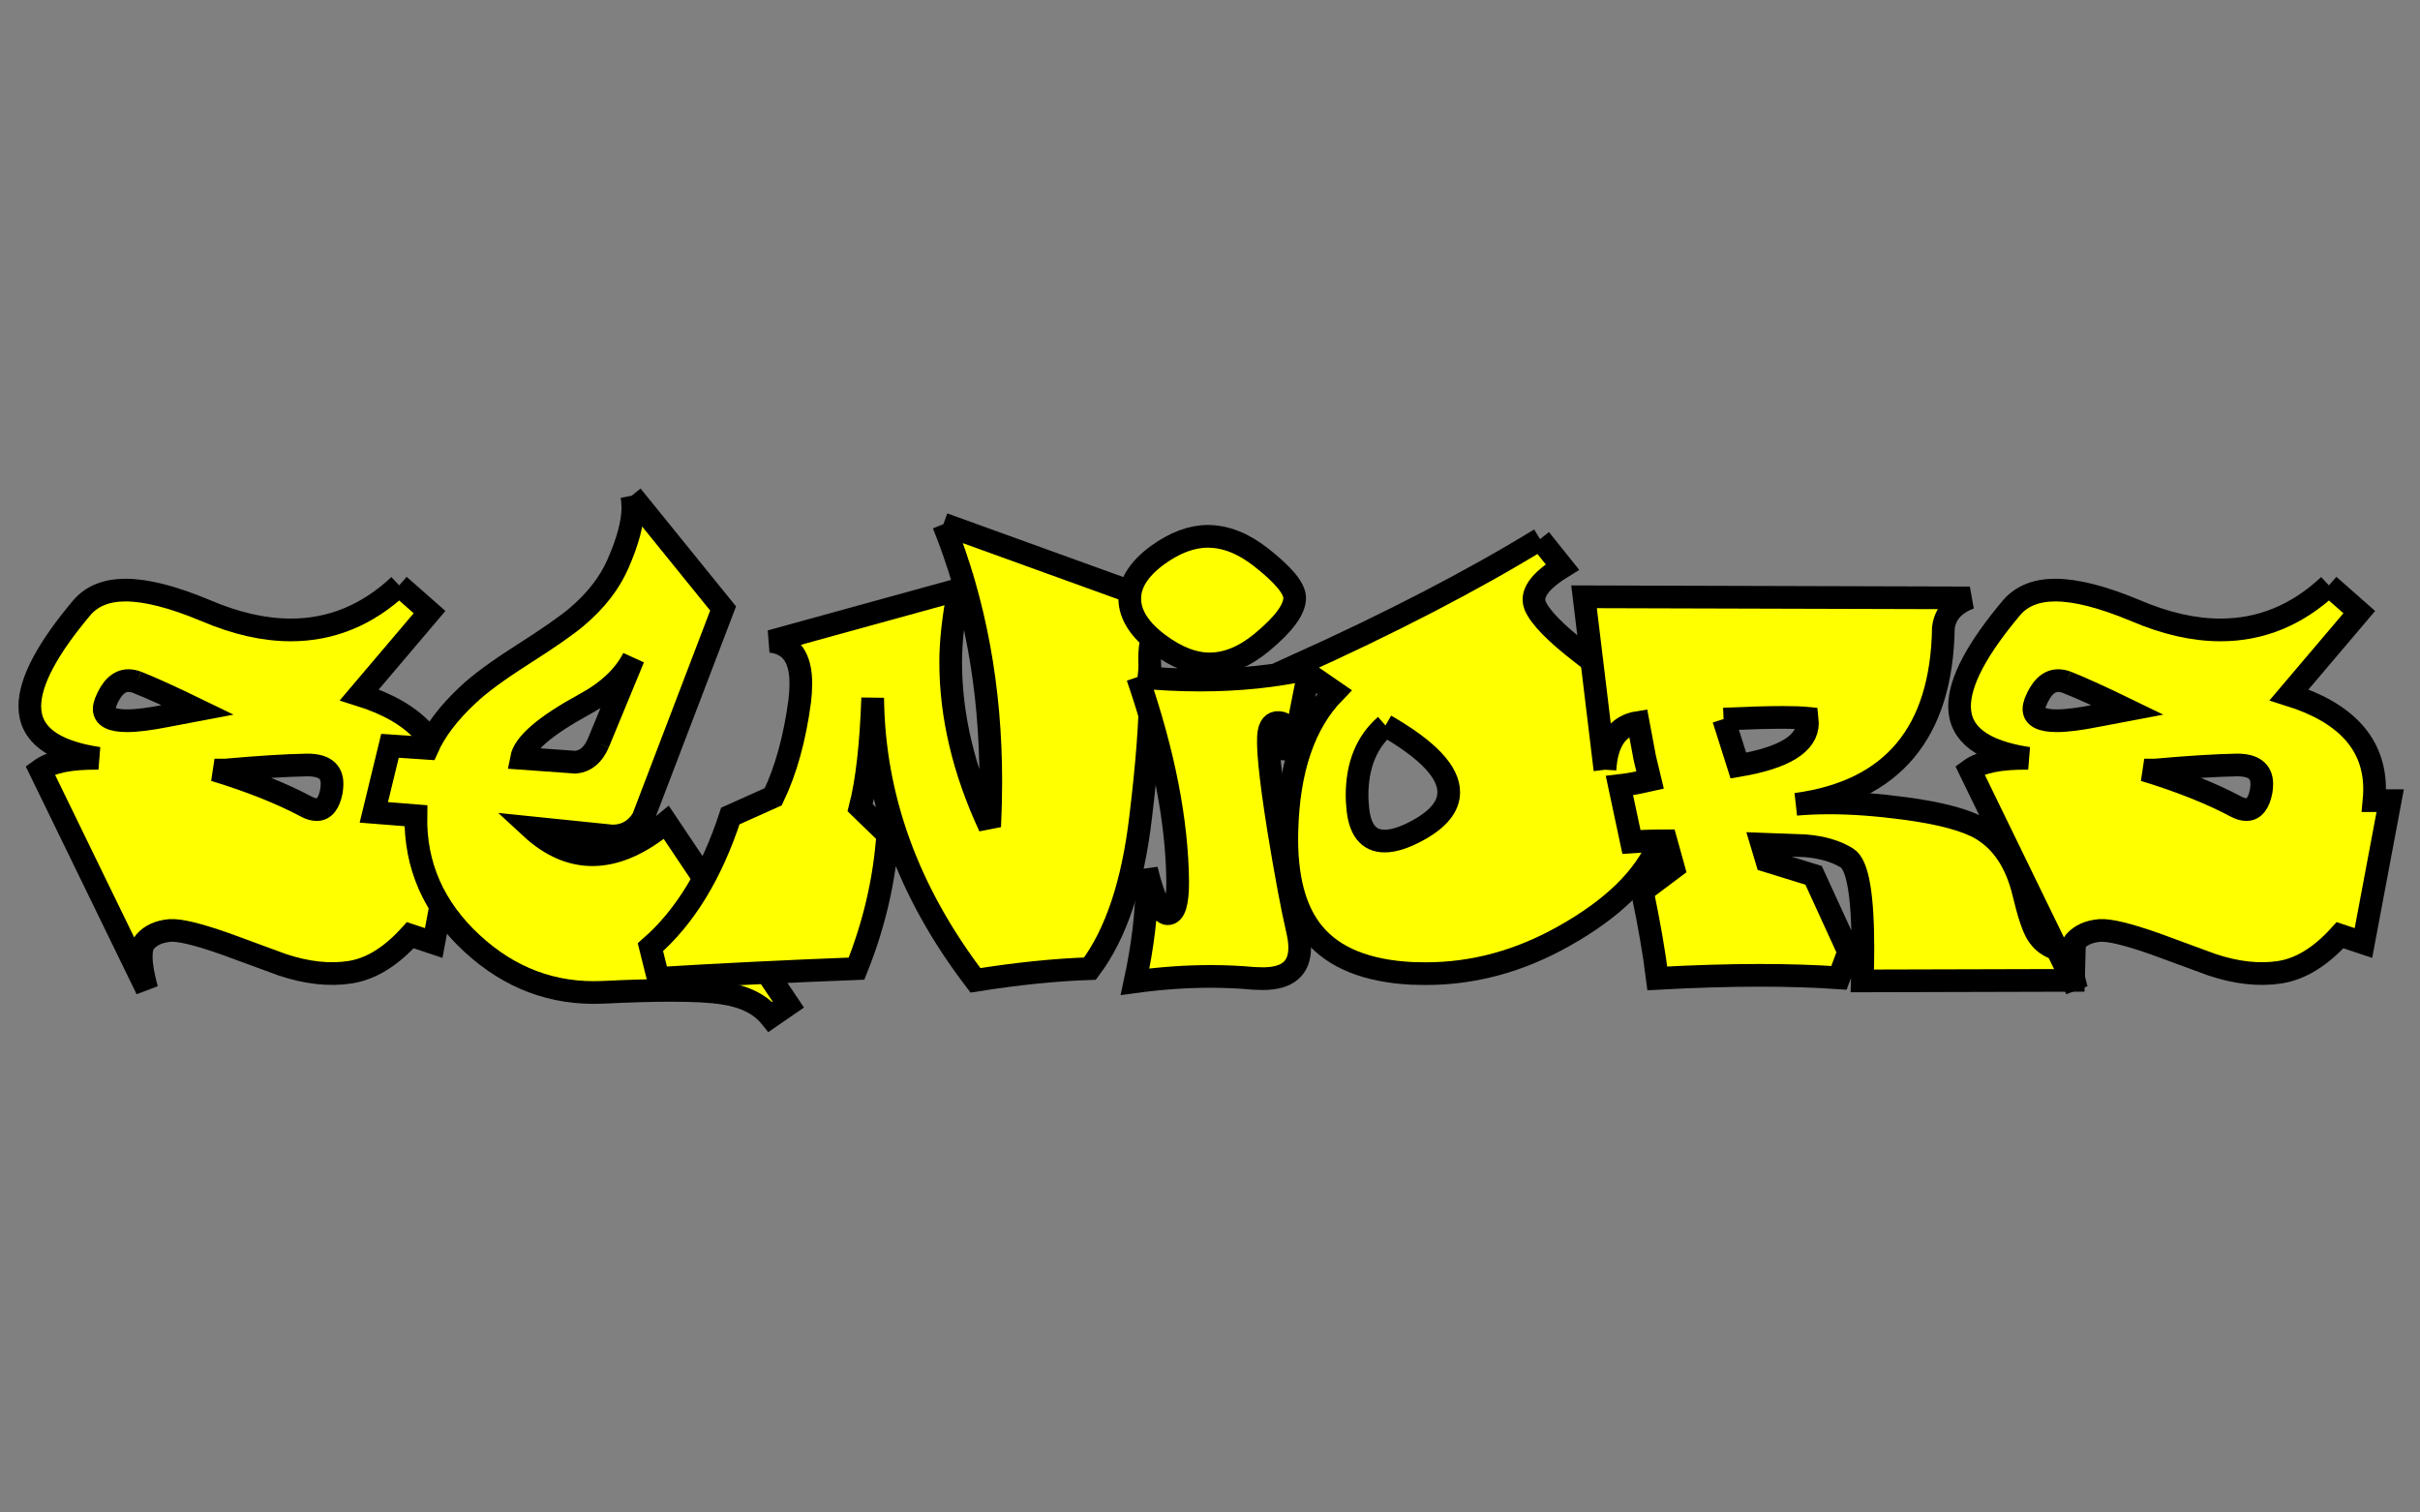
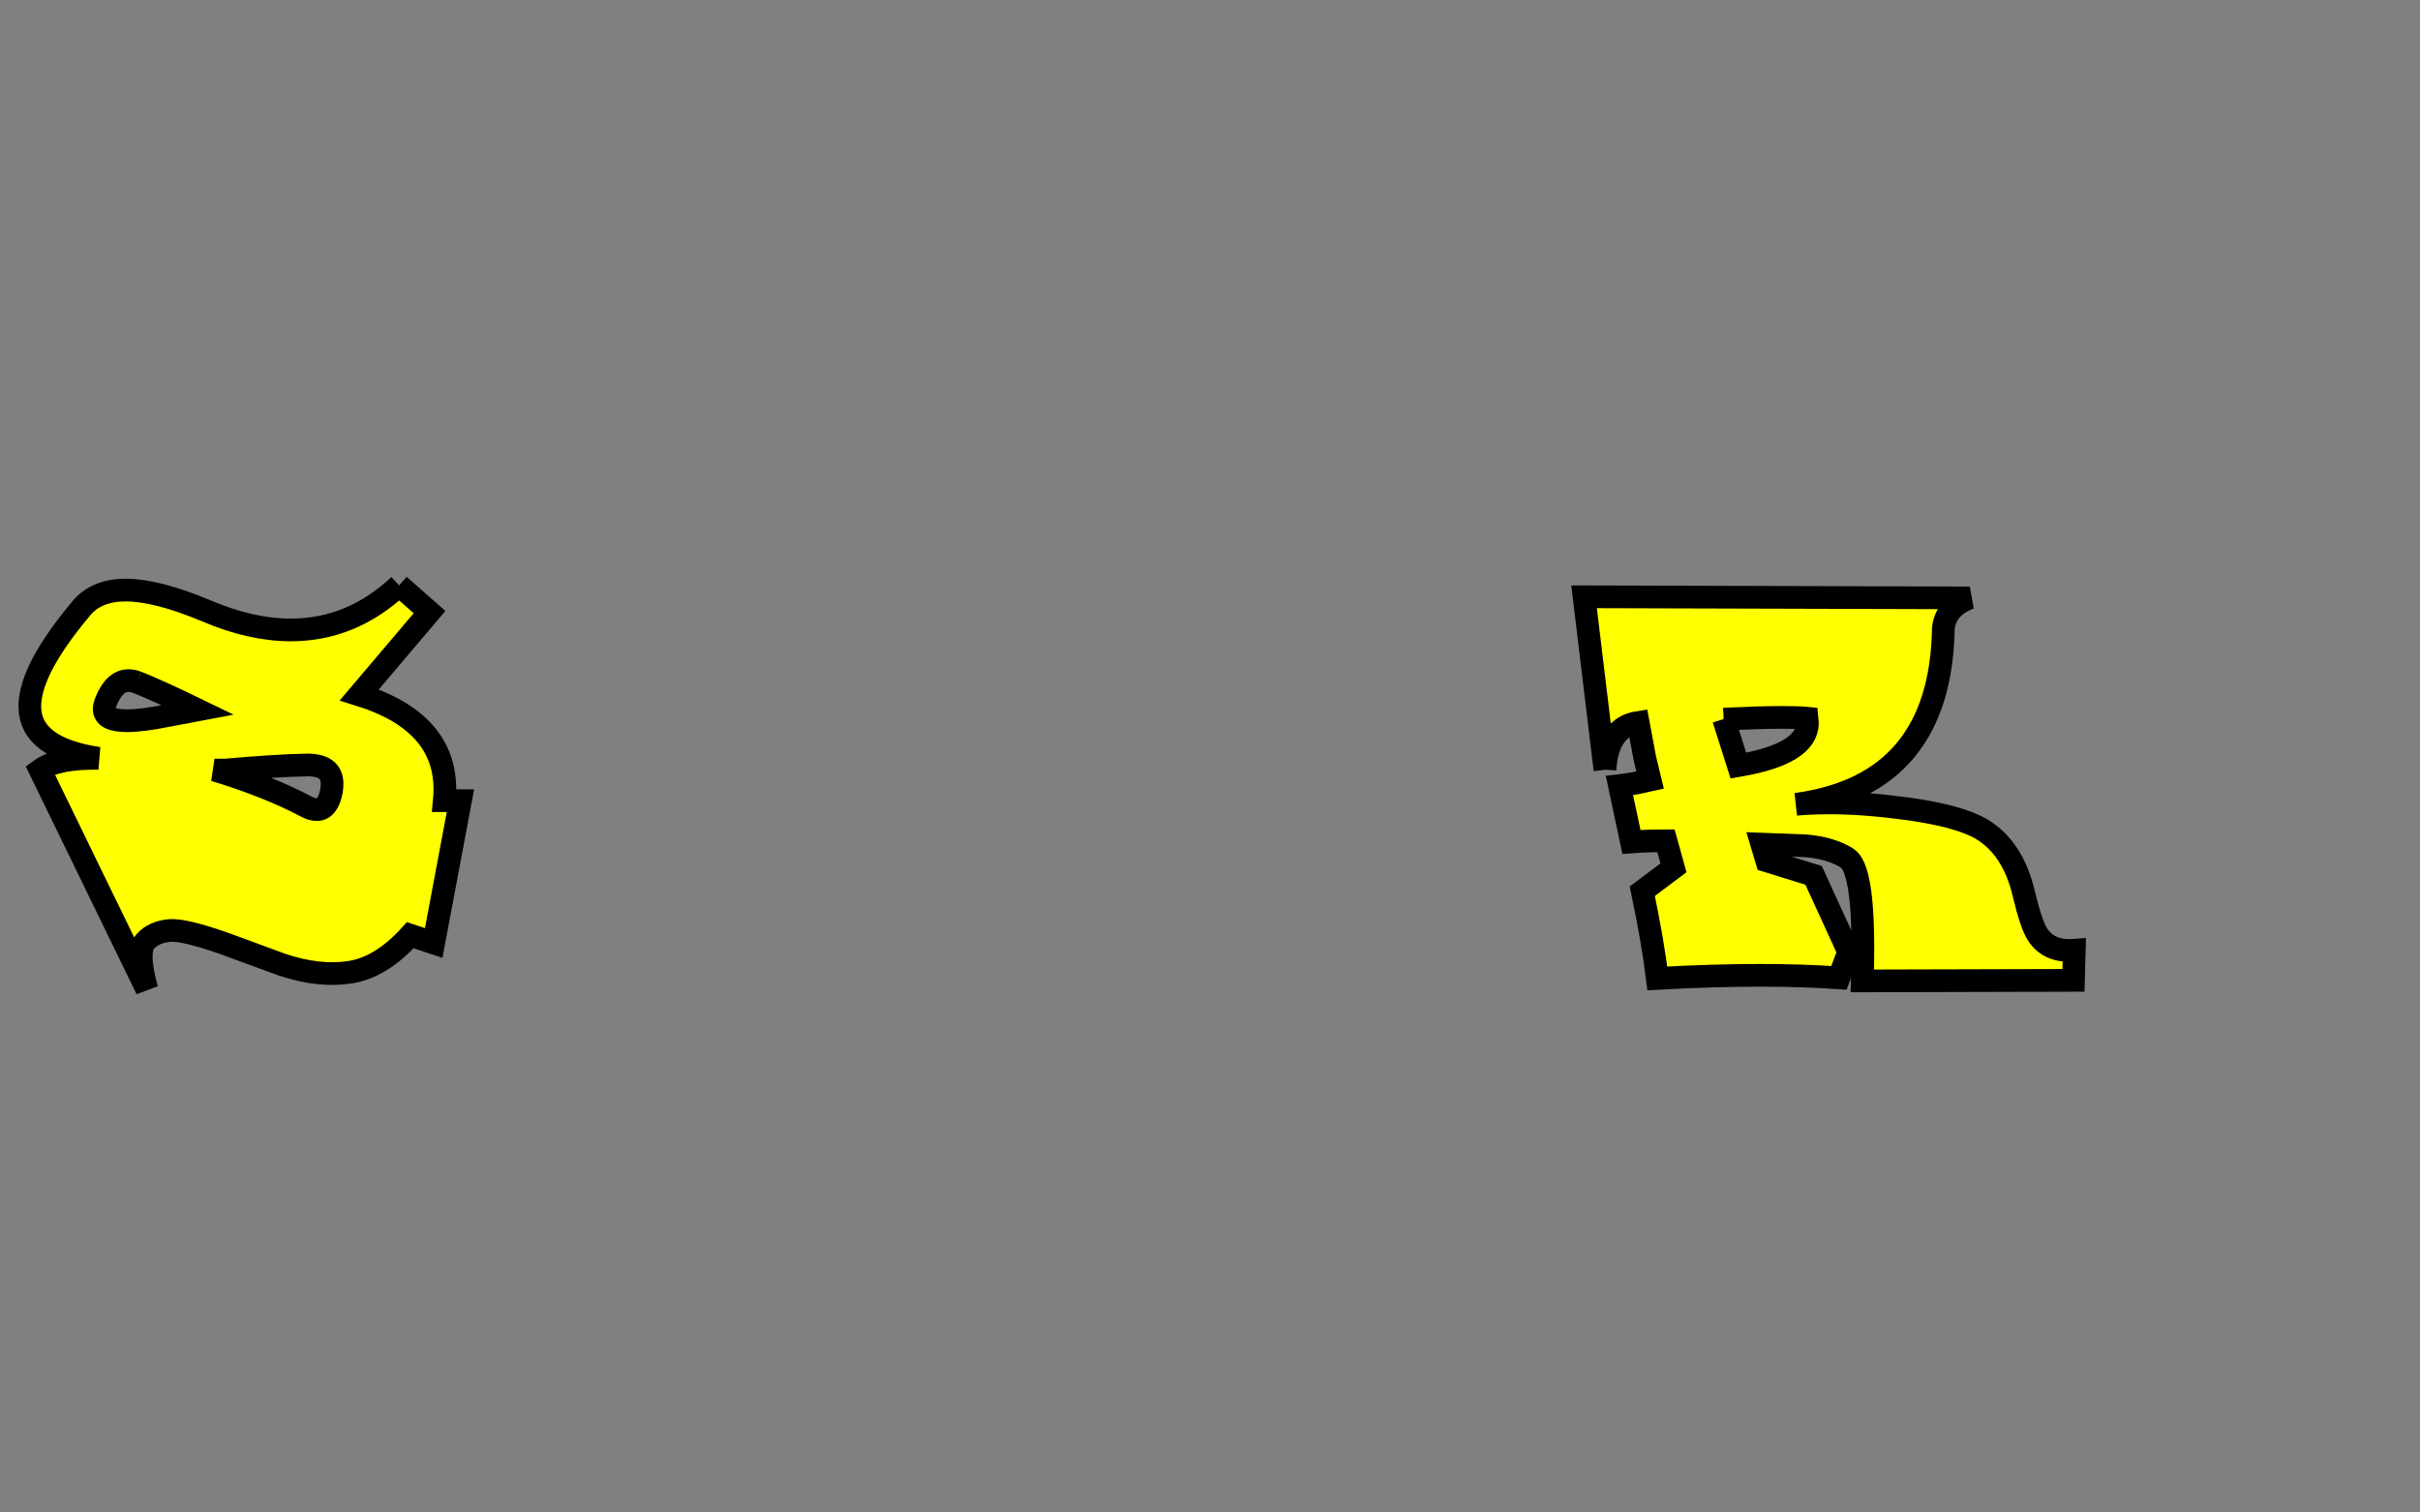
<svg xmlns="http://www.w3.org/2000/svg" xmlns:ns1="http://www.inkscape.org/namespaces/inkscape" xmlns:ns2="http://sodipodi.sourceforge.net/DTD/sodipodi-0.dtd" width="320" height="200" id="svg2" version="1.1" ns1:version="0.48.2 r9819" ns2:docname="New document 1">
  <rect width="100%" height="100%" fill="#808080" stroke="none" />
  <defs id="defs4" />
  <ns2:namedview id="base" pagecolor="#ffffff" bordercolor="#666666" borderopacity="1.0" ns1:pageopacity="0.0" ns1:pageshadow="2" ns1:zoom="1.33" ns1:cx="206.3178" ns1:cy="98.947368" ns1:document-units="px" ns1:current-layer="layer1" showgrid="false" ns1:window-width="1024" ns1:window-height="744" ns1:window-x="0" ns1:window-y="24" ns1:window-maximized="1" />
  <g ns1:label="Layer 1" ns1:groupmode="layer" id="layer1" transform="translate(0,-852.362)">
    <g style="font-size:75.432px;font-style:normal;font-variant:normal;font-weight:normal;font-stretch:normal;text-align:start;line-height:125%;letter-spacing:0px;word-spacing:0px;writing-mode:lr-tb;text-anchor:start;fill:#ffff00;fill-opacity:1;stroke:#000000;stroke-width:3;stroke-miterlimit:4;stroke-opacity:1;font-family:ReskaGraf;-inkscape-font-specification:ReskaGraf" id="text2985">
      <path d="m 52.782,929.766 c -4.199,3.929 -8.975,5.893 -14.328,5.893 -3.536,4e-5 -7.305,-0.859 -11.307,-2.578 -4.297,-1.792 -7.808,-2.689 -10.534,-2.689 -2.529,5e-5 -4.457,0.774 -5.783,2.32 -4.592,5.451 -6.888,9.797 -6.888,13.039 6e-6,3.683 3.033,5.979 9.098,6.888 -3.683,-0.049 -6.261,0.467 -7.735,1.547 l 14.107,28.987 c -0.491,-1.792 -0.737,-3.229 -0.737,-4.309 -8e-6,-0.933 0.172,-1.596 0.516,-1.989 0.761,-0.859 1.854,-1.351 3.278,-1.473 1.252,-0.098 3.695,0.491 7.33,1.768 2.505,0.933 5.009,1.854 7.514,2.762 3.241,1.08 6.225,1.412 8.95,0.994 2.75,-0.417 5.414,-2.05 7.993,-4.899 l 3.094,1.031 3.536,-18.821 -2.136,0 c 0.049,-0.516 0.074,-1.019 0.074,-1.51 -4.9e-5,-5.967 -3.769,-10.129 -11.307,-12.486 l 9.282,-10.939 -4.015,-3.536 m -34.659,12.818 c 1.817,0.712 4.494,1.928 8.029,3.646 l -4.088,0.773 c -2.21,0.442 -3.966,0.663 -5.267,0.663 -2.013,3e-5 -3.02,-0.516 -3.02,-1.547 -4e-6,-0.246 0.061,-0.54 0.184,-0.884 0.761,-1.915 1.768,-2.873 3.02,-2.873 0.368,4e-5 0.749,0.074 1.142,0.221 m 11.713,11.602 c 4.42,-0.393 7.968,-0.614 10.644,-0.663 2.284,-0.049 3.425,0.773 3.425,2.468 -3.4e-5,0.295 -0.025,0.614 -0.074,0.958 -0.319,1.67 -0.982,2.492 -1.989,2.468 -0.393,2e-5 -0.847,-0.135 -1.363,-0.405 -3.266,-1.743 -7.305,-3.352 -12.118,-4.825 l 1.473,0" style="" id="path3758" />
-       <path d="m 83.537,917.906 c 0.098,0.491 0.147,1.019 0.147,1.584 -2.7e-5,1.964 -0.663,4.457 -1.989,7.477 -1.105,2.505 -2.897,4.813 -5.377,6.924 -1.351,1.154 -3.781,2.848 -7.293,5.083 -3.266,2.087 -5.648,3.843 -7.145,5.267 -2.554,2.382 -4.346,4.739 -5.377,7.072 l -4.935,-0.331 -2.136,8.803 5.562,0.442 c -0.123,6.556 2.345,12.179 7.403,16.869 4.985,4.616 10.755,6.777 17.311,6.482 3.511,-0.172 6.507,-0.258 8.987,-0.258 3.045,0 5.341,0.123 6.888,0.368 2.848,0.417 4.948,1.461 6.298,3.131 l 2.357,-1.621 -16.132,-24.088 c -3.413,2.848 -6.667,4.273 -9.76,4.273 -2.848,2e-5 -5.562,-1.191 -8.14,-3.573 l 10.792,1.105 c 1.743,-0.025 3.082,-0.798 4.015,-2.32 L 95.618,932.823 83.537,917.906 m -4.42,32.707 c -0.663,1.547 -1.657,2.394 -2.983,2.541 l -7.182,-0.516 c 0.368,-1.94 3.168,-4.334 8.398,-7.182 3.069,-1.67 5.206,-3.695 6.409,-6.077 l -4.641,11.234" style="" id="path3760" />
-       <path d="m 124.752,921.663 c 4.174,10.338 6.261,21.682 6.261,34.033 -4e-5,1.964 -0.049,3.953 -0.147,5.967 -3.438,-7.391 -5.157,-14.647 -5.156,-21.768 -3e-5,-2.701 0.356,-5.893 1.068,-9.576 l -24.862,6.851 c 2.676,0.295 4.002,2.173 3.978,5.635 -10e-6,0.688 -0.049,1.449 -0.147,2.284 -0.663,4.936 -1.829,9.147 -3.499,12.633 l -5.672,2.541 c -2.48,7.587 -6.004,13.37 -10.571,17.348 l 1.031,4.125 c 7.98,-0.491 16.722,-0.921 26.224,-1.289 2.333,-5.819 3.708,-11.737 4.125,-17.753 l -3.646,-3.536 c 0.884,-3.413 1.436,-8.25 1.657,-14.512 0.147,13.235 4.678,25.684 13.591,37.348 5.549,-0.884 10.595,-1.4 15.138,-1.547 3.438,-4.567 5.672,-11.246 6.703,-20.037 0.859,-7.047 1.289,-12.744 1.289,-17.09 -6e-5,-1.056 -0.025,-2.038 -0.074,-2.947 -0.27,-4.592 1.363,-6.949 4.899,-7.072 l -32.191,-11.639" style="" id="path3762" />
-       <path d="m 150.424,941.883 c 2.848,0.27 5.598,0.405 8.25,0.405 5.181,4e-5 10.006,-0.503 14.475,-1.51 l -2.394,12.081 c -2e-5,-3.045 -0.442,-4.678 -1.326,-4.899 -0.884,-0.221 -1.424,0.172 -1.621,1.179 -0.295,1.473 0.123,5.758 1.252,12.854 0.958,5.869 1.792,10.338 2.505,13.407 0.196,0.835 0.295,1.596 0.295,2.284 -2e-5,2.726 -1.621,4.088 -4.862,4.088 -0.393,0 -0.798,-0.012 -1.215,-0.037 -1.866,-0.172 -3.769,-0.258 -5.709,-0.258 -3.217,0 -6.544,0.233 -9.981,0.7 1.031,-4.788 1.547,-9.134 1.547,-13.039 0,-0.614 -0.012,-1.215 -0.037,-1.805 0.958,3.88 1.891,5.832 2.799,5.856 0.442,10e-6 0.773,-0.344 0.994,-1.031 0.221,-0.712 0.331,-1.768 0.331,-3.168 -0.074,-8.029 -1.842,-17.066 -5.304,-27.108 m 16.464,-4.604 c 2.873,-2.382 4.309,-4.334 4.309,-5.856 -2e-5,-1.252 -1.486,-3.045 -4.457,-5.377 -2.357,-1.842 -4.702,-2.762 -7.035,-2.762 -2.136,6e-5 -4.358,0.835 -6.667,2.505 -2.455,1.817 -3.671,3.745 -3.646,5.783 0.025,2.087 1.301,4.076 3.831,5.967 2.382,1.768 4.653,2.64 6.814,2.615 2.284,-0.025 4.567,-0.982 6.851,-2.873" style="" id="path3764" />
-       <path d="m 203.646,923.652 c -8.938,5.476 -19.693,11.05 -32.265,16.722 l 5.083,3.499 c -4.002,4.101 -6.102,10.252 -6.298,18.453 -0.147,6.016 1.044,10.522 3.573,13.517 2.652,3.168 6.949,4.911 12.891,5.23 0.638,0.025 1.277,0.037 1.915,0.037 6.311,0 12.4,-1.657 18.269,-4.972 6.482,-3.634 10.681,-7.759 12.597,-12.376 1.301,-3.143 1.952,-5.869 1.952,-8.177 -5e-5,-1.08 -0.135,-2.063 -0.405,-2.947 -0.909,-2.873 -2.48,-5.488 -4.715,-7.845 -1.351,-1.449 -3.696,-3.45 -7.035,-6.004 -3.511,-2.701 -5.586,-4.825 -6.225,-6.372 -0.098,-0.245 -0.147,-0.503 -0.147,-0.773 -3e-5,-1.326 1.252,-2.762 3.757,-4.309 l -2.947,-3.683 m -20.442,24.641 c 5.598,3.217 8.385,6.163 8.361,8.84 -2e-5,1.842 -1.326,3.499 -3.978,4.972 -1.768,0.982 -3.266,1.473 -4.494,1.473 -2.161,2e-5 -3.352,-1.535 -3.573,-4.604 -0.049,-0.491 -0.074,-0.97 -0.074,-1.436 -1e-5,-3.978 1.252,-7.059 3.757,-9.245" style="" id="path3766" />
      <path d="m 212.228,954.149 c 0.221,-3.757 1.682,-5.844 4.383,-6.261 l 0.884,4.715 0.7,2.91 c -1.621,0.368 -2.971,0.614 -4.052,0.737 l 1.584,7.44 c 1.375,-0.098 2.897,-0.147 4.567,-0.147 l 0.994,3.573 -4.125,3.094 c 0.909,4.322 1.571,8.164 1.989,11.528 4.886,-0.27 9.392,-0.405 13.517,-0.405 3.831,0 7.33,0.11 10.497,0.331 l 1.289,-3.425 -4.641,-10.129 -6.188,-1.915 -0.663,-2.21 c 1.94,0.074 3.88,0.147 5.819,0.221 2.234,0.196 4.051,0.737 5.451,1.621 1.4,0.859 2.099,4.837 2.099,11.934 -3e-5,1.351 -0.025,2.787 -0.074,4.309 l 27.919,-0.074 0.11,-3.978 c -2.235,0.172 -3.855,-0.528 -4.862,-2.099 -0.565,-0.859 -1.179,-2.689 -1.842,-5.488 -0.958,-3.978 -2.812,-6.789 -5.562,-8.435 -1.989,-1.179 -5.353,-2.087 -10.092,-2.726 -3.683,-0.491 -7.01,-0.737 -9.981,-0.737 -1.596,2e-5 -3.082,0.061 -4.457,0.184 12.768,-1.719 19.263,-9.49 19.484,-23.315 0.221,-1.866 1.387,-3.192 3.499,-3.978 l -51.012,-0.147 2.762,22.873 m 15.69,-6.703 c 3.266,-0.147 5.881,-0.221 7.845,-0.221 1.4,3e-5 2.468,0.037 3.204,0.11 0.025,0.221 0.037,0.43 0.037,0.626 -2e-5,2.726 -3.045,4.604 -9.134,5.635 l -1.952,-6.151" style="" id="path3768" />
-       <path d="m 307.954,929.766 c -4.199,3.929 -8.975,5.893 -14.328,5.893 -3.536,4e-5 -7.305,-0.859 -11.307,-2.578 -4.297,-1.792 -7.808,-2.689 -10.534,-2.689 -2.529,5e-5 -4.457,0.774 -5.783,2.32 -4.592,5.451 -6.888,9.797 -6.888,13.039 0,3.683 3.033,5.979 9.098,6.888 -3.683,-0.049 -6.261,0.467 -7.735,1.547 l 14.107,28.987 c -0.491,-1.792 -0.737,-3.229 -0.737,-4.309 -1e-5,-0.933 0.172,-1.596 0.516,-1.989 0.761,-0.859 1.854,-1.351 3.278,-1.473 1.252,-0.098 3.695,0.491 7.33,1.768 2.505,0.933 5.009,1.854 7.514,2.762 3.241,1.08 6.225,1.412 8.95,0.994 2.75,-0.417 5.414,-2.05 7.993,-4.899 l 3.094,1.031 3.536,-18.821 -2.136,0 c 0.049,-0.516 0.074,-1.019 0.074,-1.51 -5e-5,-5.967 -3.769,-10.129 -11.307,-12.486 l 9.282,-10.939 -4.015,-3.536 m -34.659,12.818 c 1.817,0.712 4.494,1.928 8.029,3.646 l -4.088,0.773 c -2.21,0.442 -3.966,0.663 -5.267,0.663 -2.013,3e-5 -3.02,-0.516 -3.02,-1.547 -1e-5,-0.246 0.061,-0.54 0.184,-0.884 0.761,-1.915 1.768,-2.873 3.02,-2.873 0.368,4e-5 0.749,0.074 1.142,0.221 m 11.713,11.602 c 4.42,-0.393 7.968,-0.614 10.644,-0.663 2.284,-0.049 3.425,0.786 3.425,2.505 -4e-5,0.27 -0.025,0.577 -0.074,0.921 -0.319,1.645 -0.97,2.468 -1.952,2.468 -0.417,2e-5 -0.884,-0.135 -1.4,-0.405 -3.266,-1.743 -7.305,-3.352 -12.118,-4.825 l 1.473,0" style="" id="path3770" />
    </g>
  </g>
</svg>